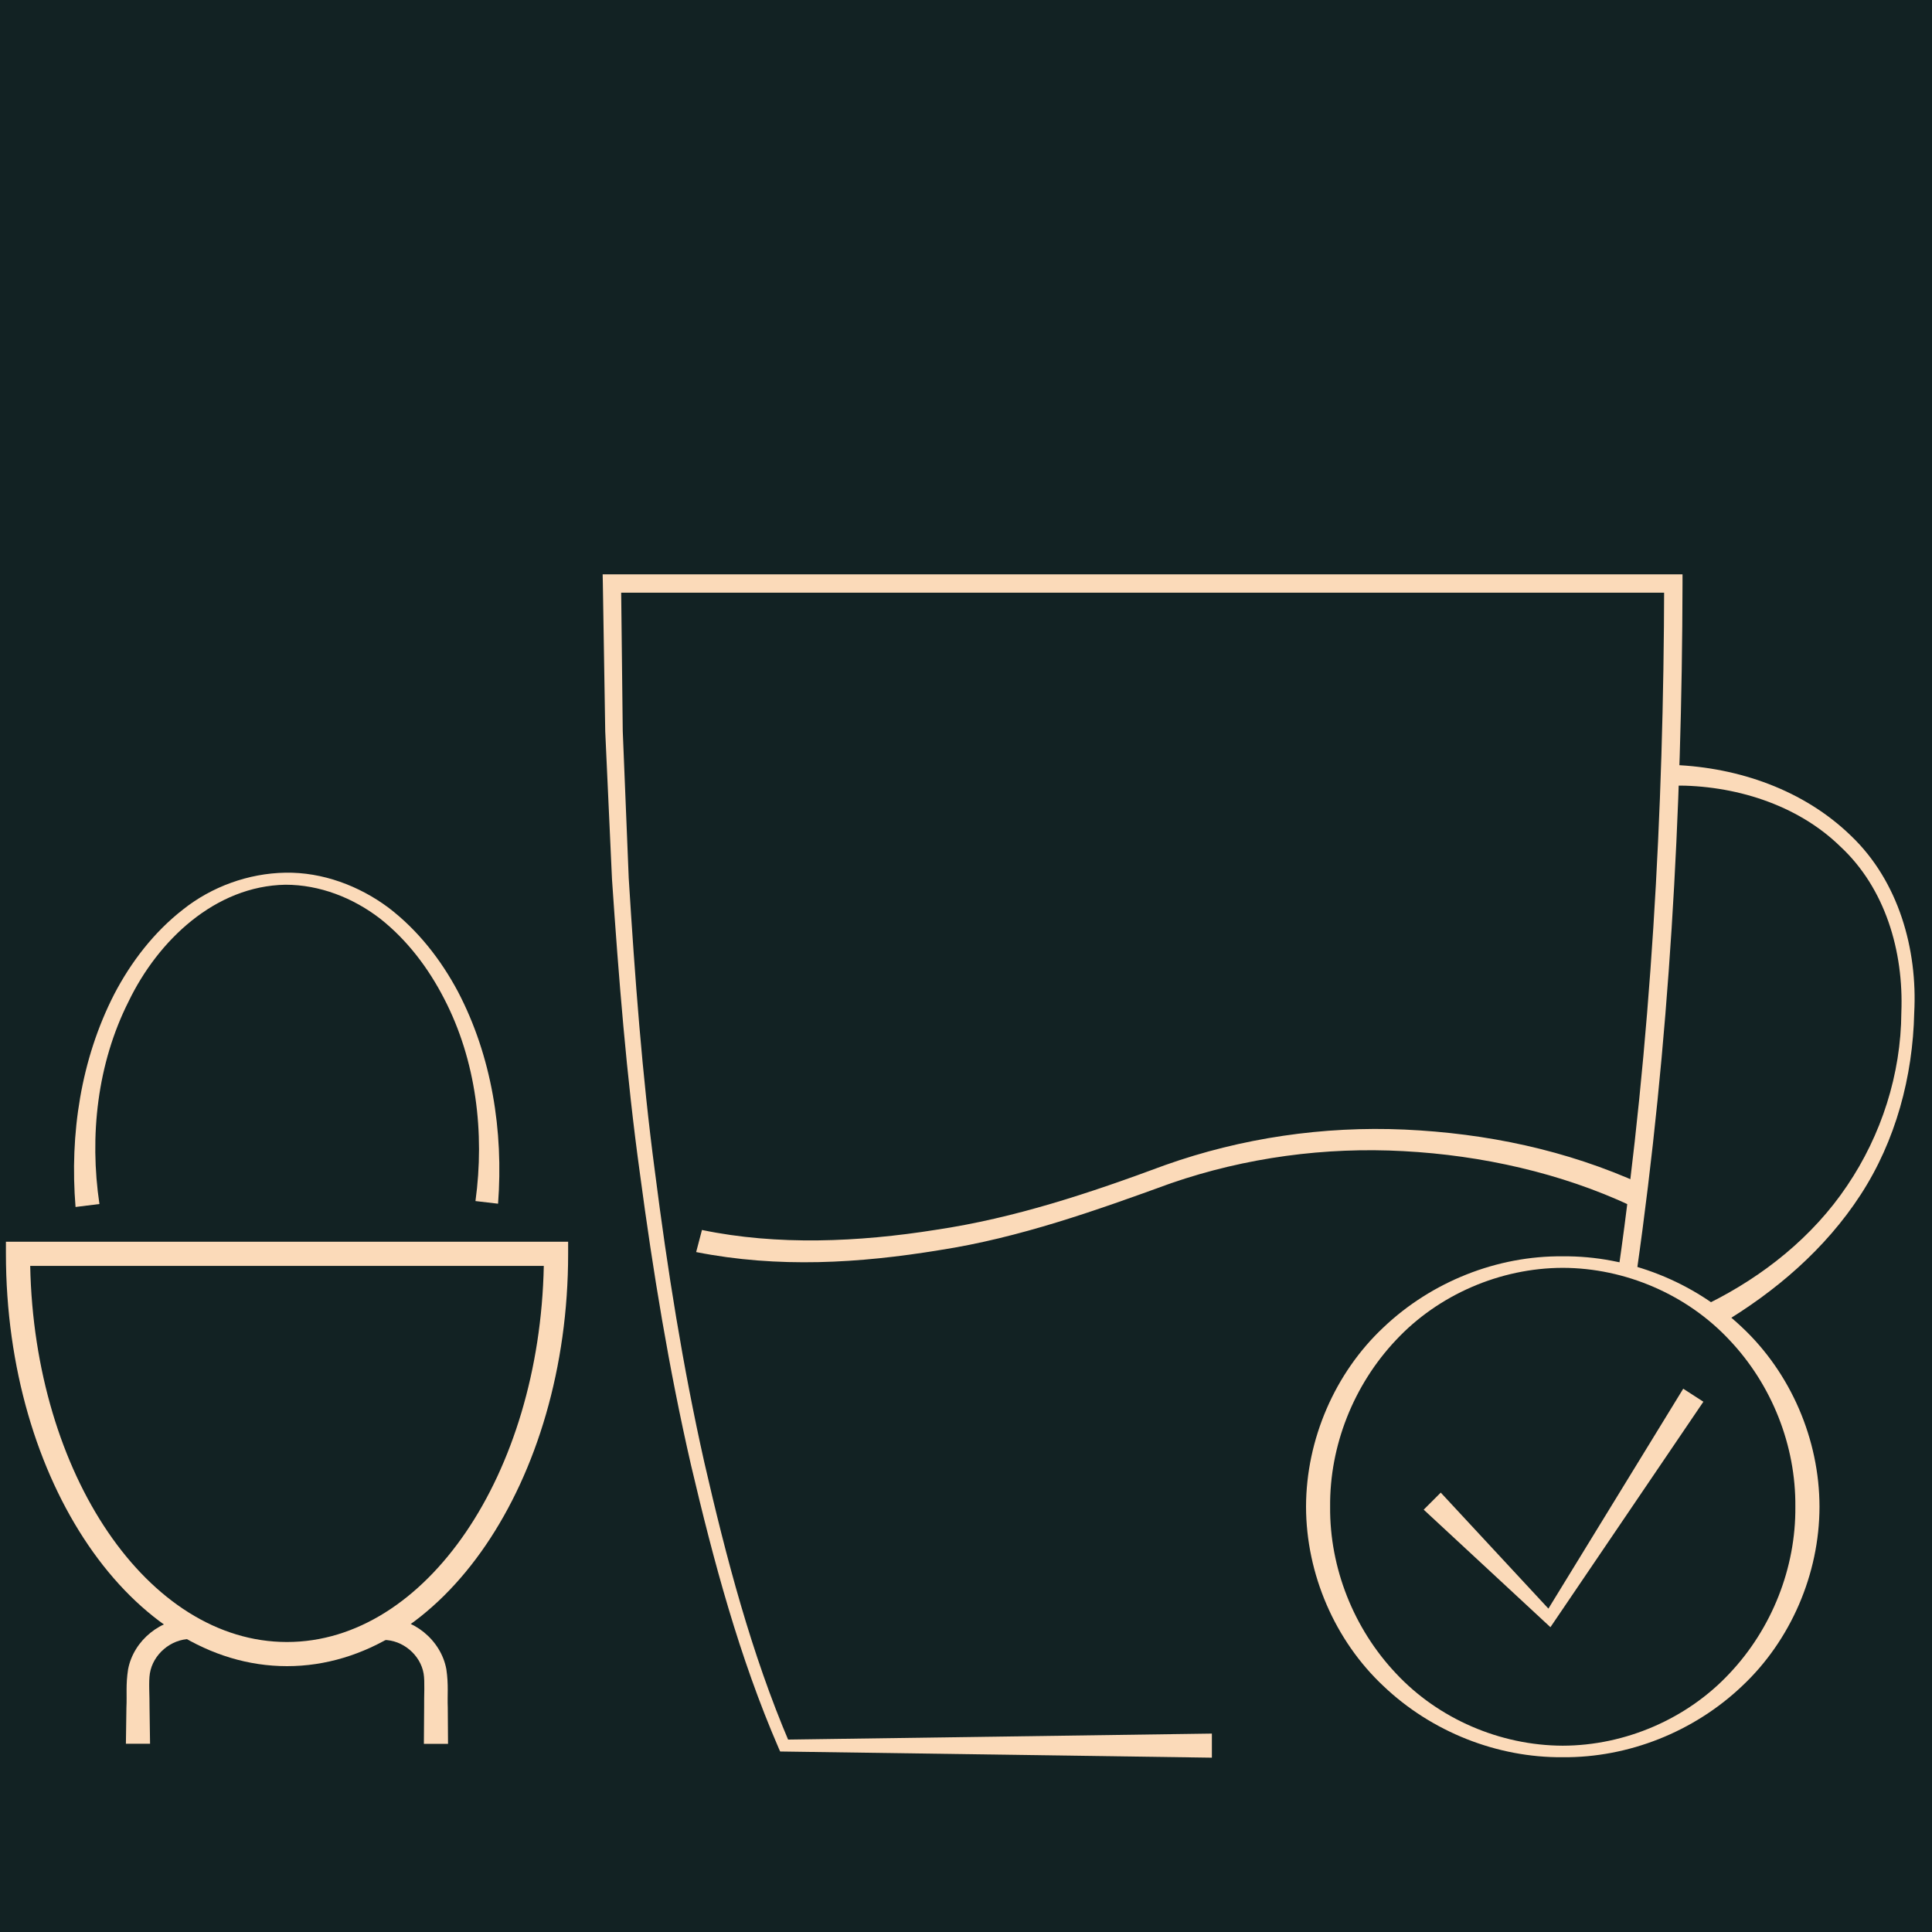
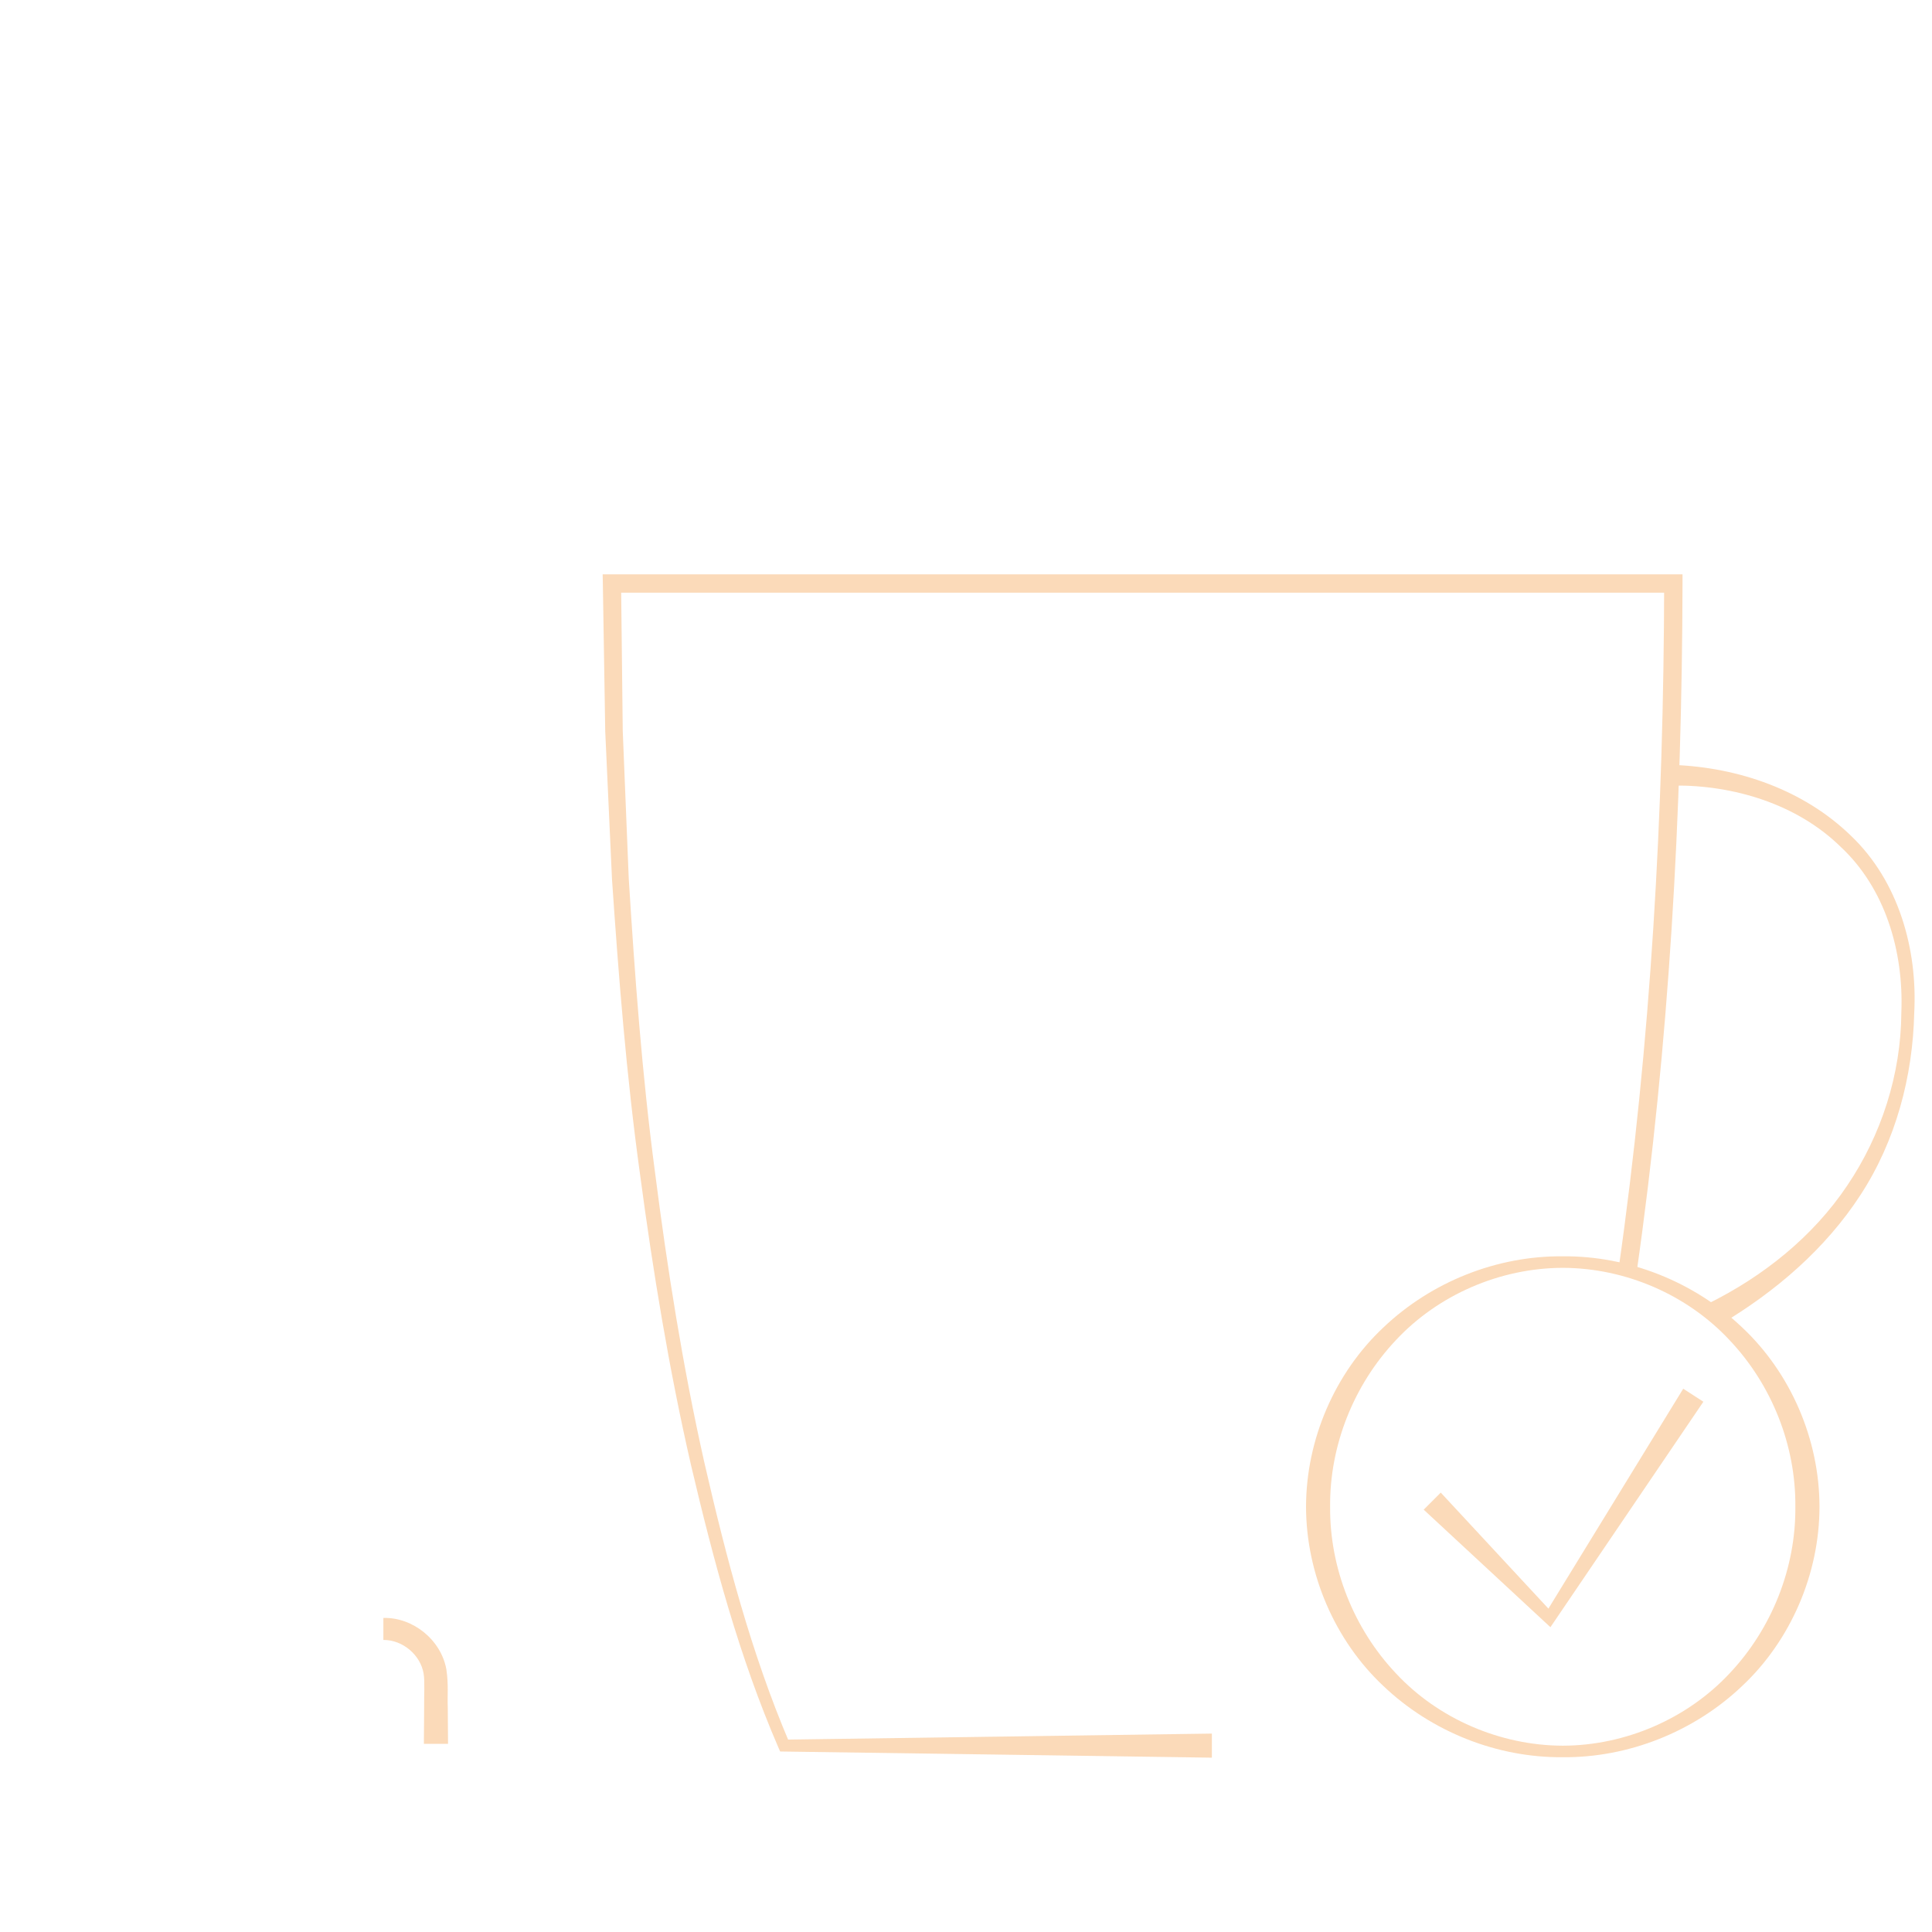
<svg xmlns="http://www.w3.org/2000/svg" width="30" height="30" viewBox="0 0 30 30" fill="none">
-   <rect width="30" height="30" fill="#122223" />
  <path d="M28.253 23.396C28.252 24.442 27.805 25.474 27.051 26.181C26.303 26.892 25.285 27.295 24.266 27.286C23.248 27.295 22.229 26.892 21.482 26.181C20.728 25.474 20.282 24.442 20.28 23.396C20.282 22.351 20.728 21.319 21.482 20.612C22.23 19.901 23.248 19.498 24.266 19.508C25.285 19.498 26.303 19.901 27.051 20.611C27.806 21.319 28.252 22.351 28.253 23.396ZM27.878 23.396C27.887 22.449 27.515 21.505 26.855 20.808C26.199 20.105 25.241 19.689 24.266 19.687C23.293 19.689 22.334 20.105 21.677 20.808C21.018 21.506 20.645 22.45 20.654 23.397C20.646 24.344 21.018 25.288 21.678 25.986C22.334 26.689 23.293 27.104 24.266 27.107C25.24 27.105 26.198 26.689 26.855 25.986C27.515 25.288 27.887 24.343 27.878 23.396Z" fill="#FBDAB9" />
  <path d="M26.45 21.766L24.136 25.177L24.075 25.267L23.994 25.192L22.107 23.442L22.372 23.177L24.123 25.064L23.982 25.079L26.137 21.564L26.45 21.766Z" fill="#FBDAB9" />
-   <path d="M1.173 18.742C1.081 17.609 1.255 16.451 1.773 15.439C2.035 14.937 2.389 14.476 2.84 14.124C3.287 13.768 3.857 13.561 4.431 13.551C5.008 13.541 5.575 13.754 6.032 14.094C6.487 14.441 6.845 14.899 7.111 15.398C7.637 16.404 7.819 17.561 7.734 18.691L7.383 18.65C7.528 17.59 7.395 16.468 6.897 15.508C6.652 15.031 6.321 14.594 5.902 14.264C5.481 13.94 4.964 13.738 4.433 13.738C3.342 13.757 2.455 14.6 1.996 15.552C1.51 16.516 1.387 17.639 1.544 18.696L1.173 18.742Z" fill="#FBDAB9" />
  <path d="M25.993 11.878C26.999 11.918 28.009 12.267 28.74 12.976C29.484 13.684 29.777 14.745 29.724 15.727C29.702 16.715 29.438 17.713 28.891 18.553C28.346 19.393 27.567 20.06 26.71 20.568L26.531 20.239C27.382 19.817 28.15 19.204 28.681 18.413C29.212 17.629 29.519 16.682 29.524 15.722C29.562 14.771 29.273 13.791 28.577 13.145C27.901 12.485 26.921 12.19 25.994 12.198V11.878H25.993Z" fill="#FBDAB9" />
-   <path d="M4.457 25.872C2.05 25.872 0.092 23 0.092 19.469V19.282H8.822V19.469C8.822 23 6.863 25.872 4.457 25.872ZM0.469 19.657C0.534 22.894 2.297 25.497 4.456 25.497C6.614 25.497 8.378 22.894 8.444 19.657H0.469V19.657Z" fill="#FBDAB9" />
-   <path d="M1.955 27.077L1.963 26.515C1.973 26.317 1.951 26.164 1.989 25.921C2.075 25.468 2.506 25.123 2.959 25.136V25.45C2.651 25.45 2.374 25.691 2.327 25.986C2.306 26.114 2.324 26.338 2.322 26.515L2.33 27.077H1.955Z" fill="#FBDAB9" />
  <path d="M5.953 25.123C6.413 25.112 6.847 25.463 6.931 25.92C6.967 26.166 6.945 26.318 6.953 26.515L6.957 27.078H6.582L6.586 26.515C6.583 26.338 6.599 26.113 6.578 25.988C6.529 25.697 6.253 25.463 5.953 25.465V25.123V25.123Z" fill="#FBDAB9" />
  <path d="M18.817 27.293L12.175 27.198L12.114 27.197L12.091 27.145C11.476 25.724 11.081 24.241 10.73 22.75C10.387 21.256 10.139 19.742 9.937 18.224C9.727 16.706 9.607 15.178 9.503 13.652L9.398 11.357L9.361 9.061V9.06L9.358 8.918H9.503H25.984H26.126V9.06C26.118 12.634 25.92 16.21 25.414 19.753L25.132 19.712C25.636 16.189 25.834 12.622 25.841 9.061L25.984 9.203H9.502L9.644 9.061V9.062L9.67 11.351L9.763 13.638C9.858 15.161 9.969 16.684 10.17 18.196C10.363 19.709 10.602 21.217 10.936 22.705C11.276 24.187 11.666 25.675 12.26 27.066L12.176 27.013L18.818 26.919V27.293H18.817Z" fill="#FBDAB9" />
-   <path d="M10.9 19.099C12.068 19.342 13.331 19.288 14.536 19.096C15.757 18.914 16.919 18.527 18.09 18.092C19.278 17.67 20.55 17.484 21.811 17.54C23.075 17.598 24.321 17.855 25.495 18.389L25.323 18.722C24.239 18.215 23.009 17.94 21.796 17.875C20.576 17.808 19.343 17.974 18.186 18.372C17.029 18.793 15.829 19.221 14.588 19.412C13.346 19.616 12.084 19.694 10.81 19.442L10.9 19.099Z" fill="#FBDAB9" />
</svg>